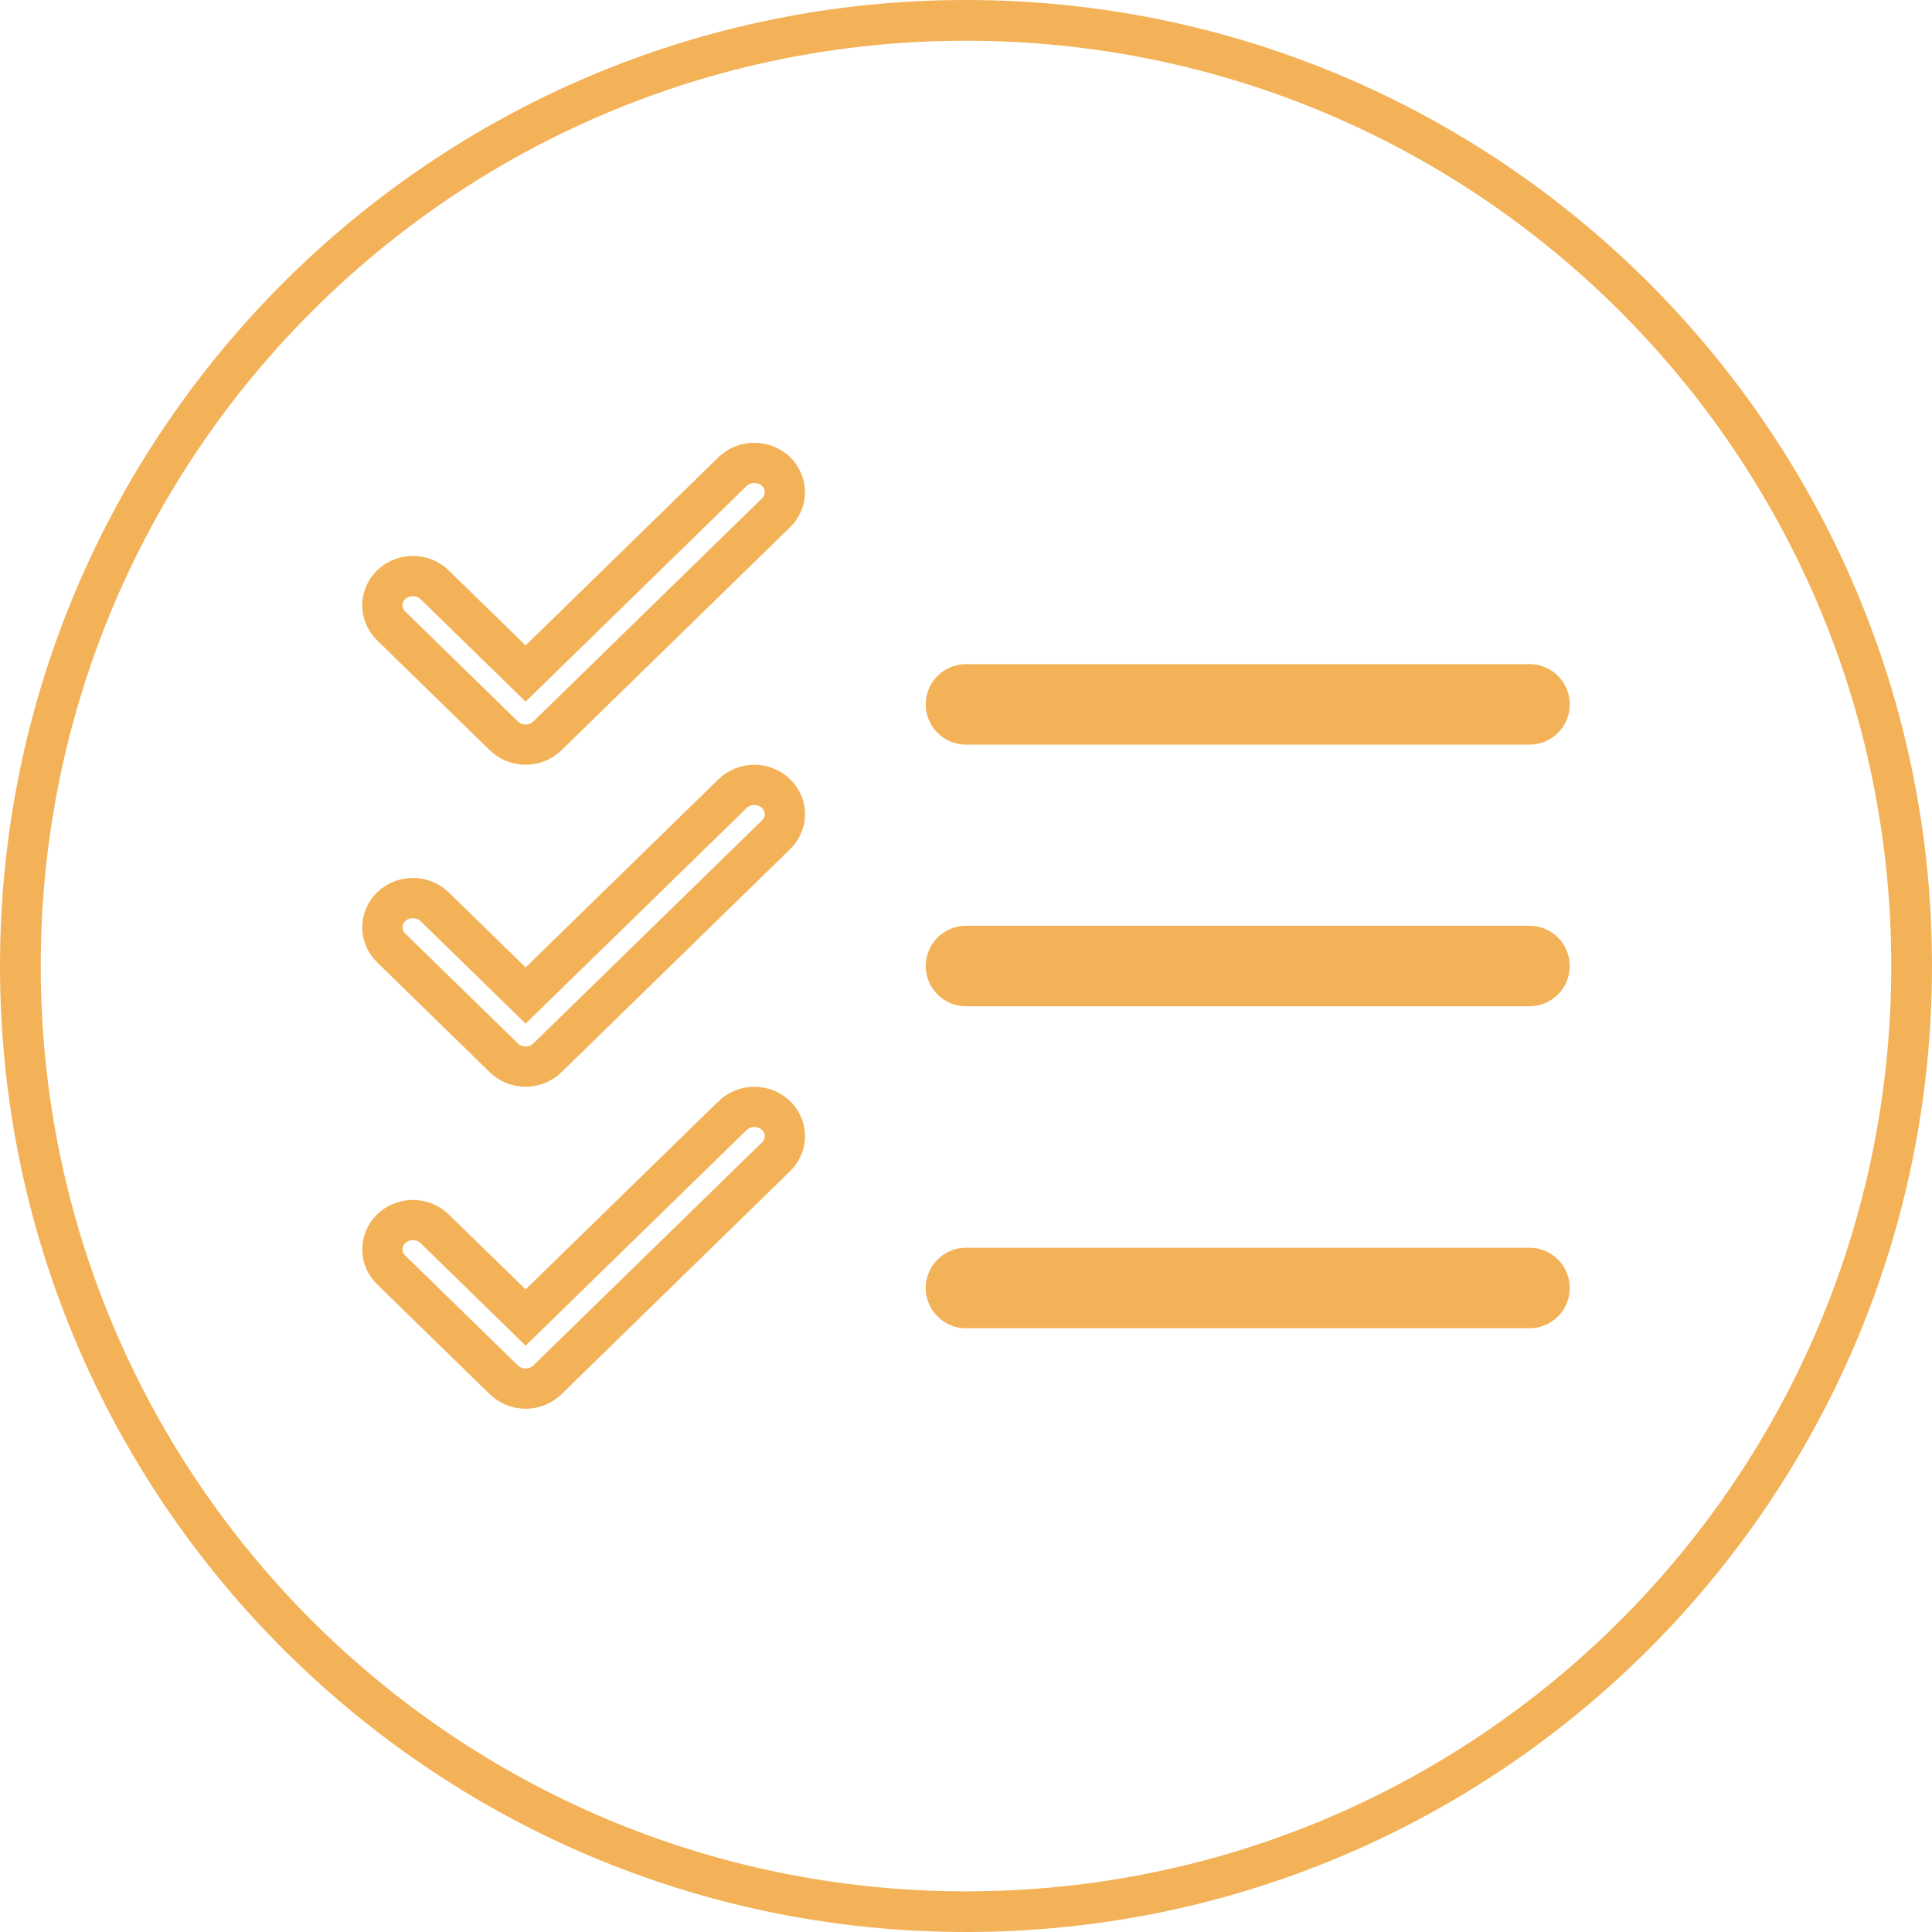
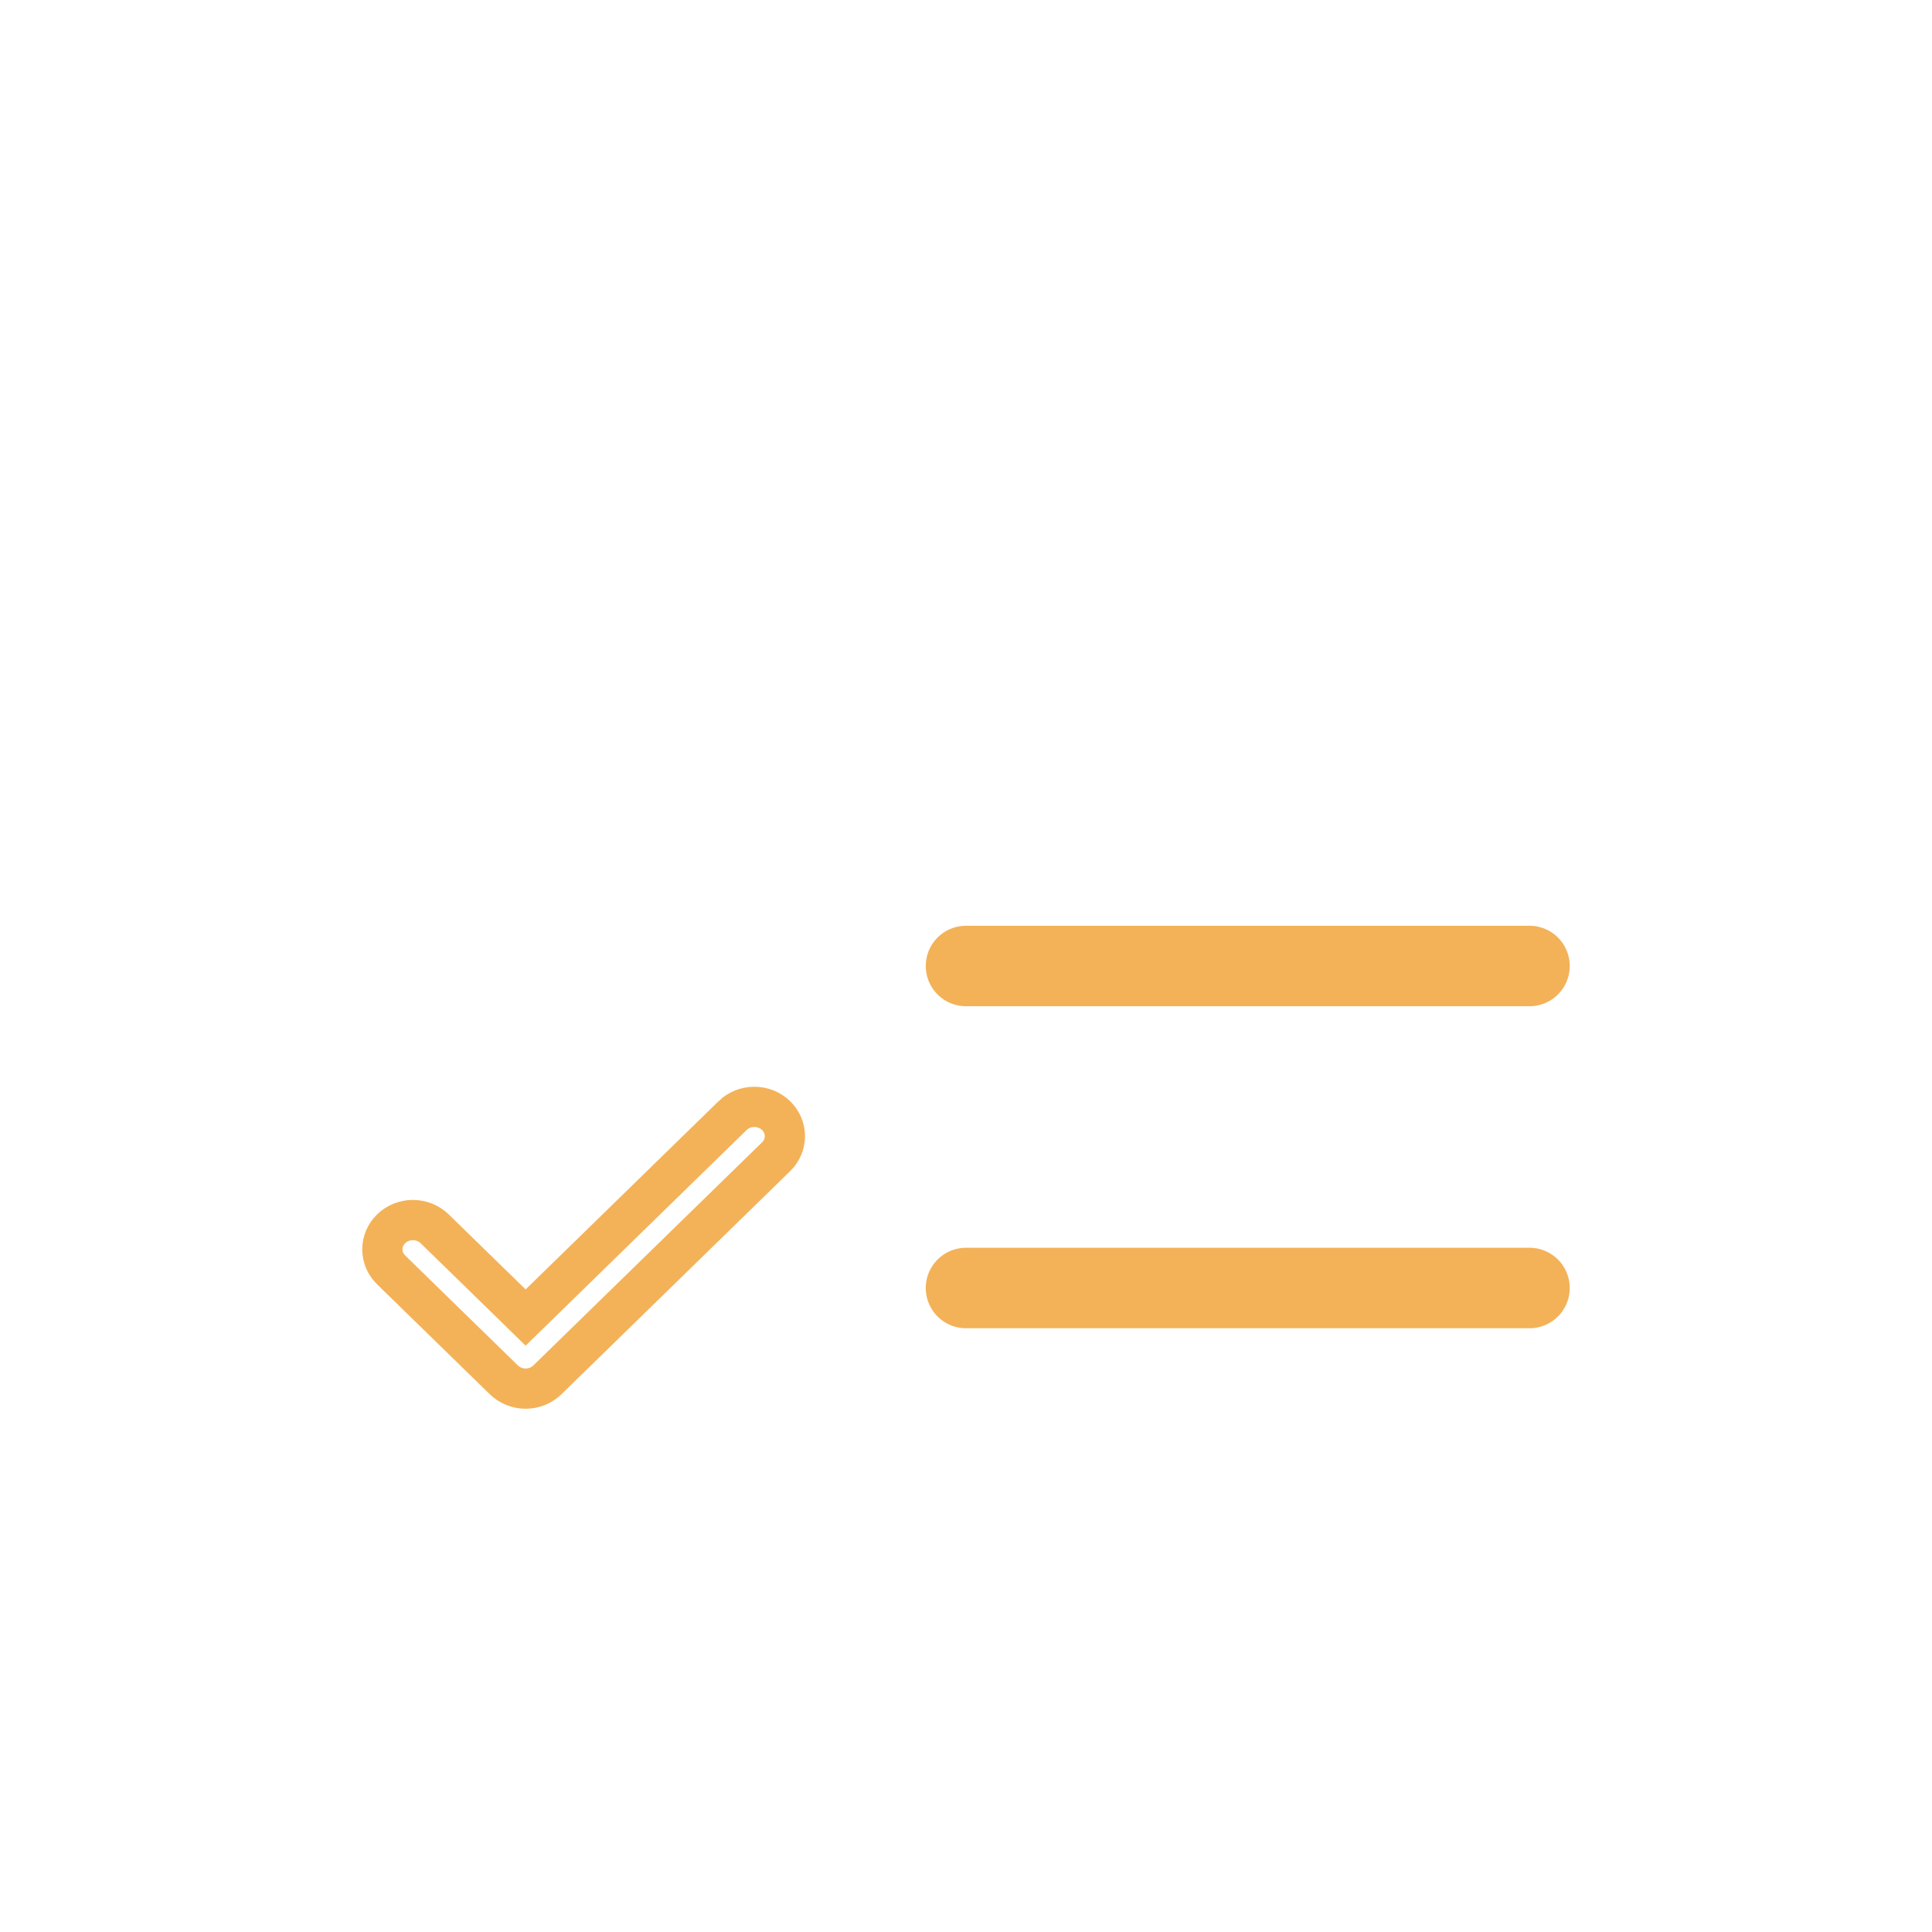
<svg xmlns="http://www.w3.org/2000/svg" width="48" height="48" viewBox="0 0 48 48" fill="none">
-   <path fill-rule="evenodd" clip-rule="evenodd" d="M24 0C10.751 0 1.2e-05 10.751 0 24C1.2e-05 37.249 10.751 48 24 48C37.249 48 48 37.249 48 24C48 10.751 37.249 0 24 0ZM24 1.012C36.702 1.012 46.988 11.298 46.988 24C46.988 36.702 36.702 46.99 24 46.99C11.298 46.99 1.012 36.702 1.012 24C1.012 11.298 11.298 1.012 24 1.012Z" fill="#F3B258" />
-   <path d="M12.518 18.282L12.518 18.282C12.66 18.42 12.854 18.5 13.059 18.5C13.264 18.5 13.458 18.42 13.6 18.282L13.6 18.282L19.282 12.739C19.573 12.455 19.573 12.001 19.282 11.717C18.985 11.428 18.498 11.428 18.2 11.717C18.2 11.717 18.2 11.717 18.2 11.717C18.2 11.717 18.2 11.717 18.2 11.717L13.408 16.393L13.059 16.734L12.71 16.393L10.8 14.53C10.502 14.24 10.015 14.239 9.717 14.53C9.428 14.813 9.427 15.267 9.718 15.55L12.518 18.282ZM12.518 18.282L9.718 15.551L12.518 18.282Z" stroke="#F3B258" />
-   <path d="M12.518 26.282L12.518 26.282C12.66 26.42 12.854 26.5 13.059 26.5C13.264 26.5 13.458 26.42 13.6 26.282L13.6 26.282L19.282 20.739C19.573 20.455 19.573 20.001 19.282 19.717C18.985 19.428 18.498 19.428 18.2 19.717C18.2 19.717 18.2 19.717 18.2 19.717C18.2 19.717 18.2 19.717 18.2 19.718L13.408 24.393L13.059 24.734L12.71 24.393L10.8 22.53C10.502 22.24 10.015 22.239 9.717 22.53C9.428 22.813 9.427 23.267 9.718 23.55L12.518 26.282ZM12.518 26.282L9.718 23.551L12.518 26.282Z" stroke="#F3B258" />
  <path d="M12.518 34.282L12.518 34.282C12.66 34.42 12.854 34.5 13.059 34.5C13.264 34.5 13.458 34.42 13.6 34.282L13.6 34.282L19.282 28.739C19.573 28.455 19.573 28.001 19.282 27.717C18.985 27.428 18.498 27.428 18.2 27.717C18.2 27.717 18.2 27.717 18.2 27.717C18.2 27.717 18.2 27.717 18.2 27.718L13.408 32.393L13.059 32.734L12.71 32.393L10.8 30.53C10.502 30.24 10.015 30.239 9.717 30.53C9.428 30.813 9.427 31.267 9.718 31.55L12.518 34.282ZM12.518 34.282L9.718 31.551L12.518 34.282Z" stroke="#F3B258" />
-   <path d="M24 17.5H38" stroke="#F3B258" stroke-width="2" stroke-linecap="round" />
  <path d="M24 24H38" stroke="#F3B258" stroke-width="2" stroke-linecap="round" />
  <path d="M24 32H38" stroke="#F3B258" stroke-width="2" stroke-linecap="round" />
</svg>